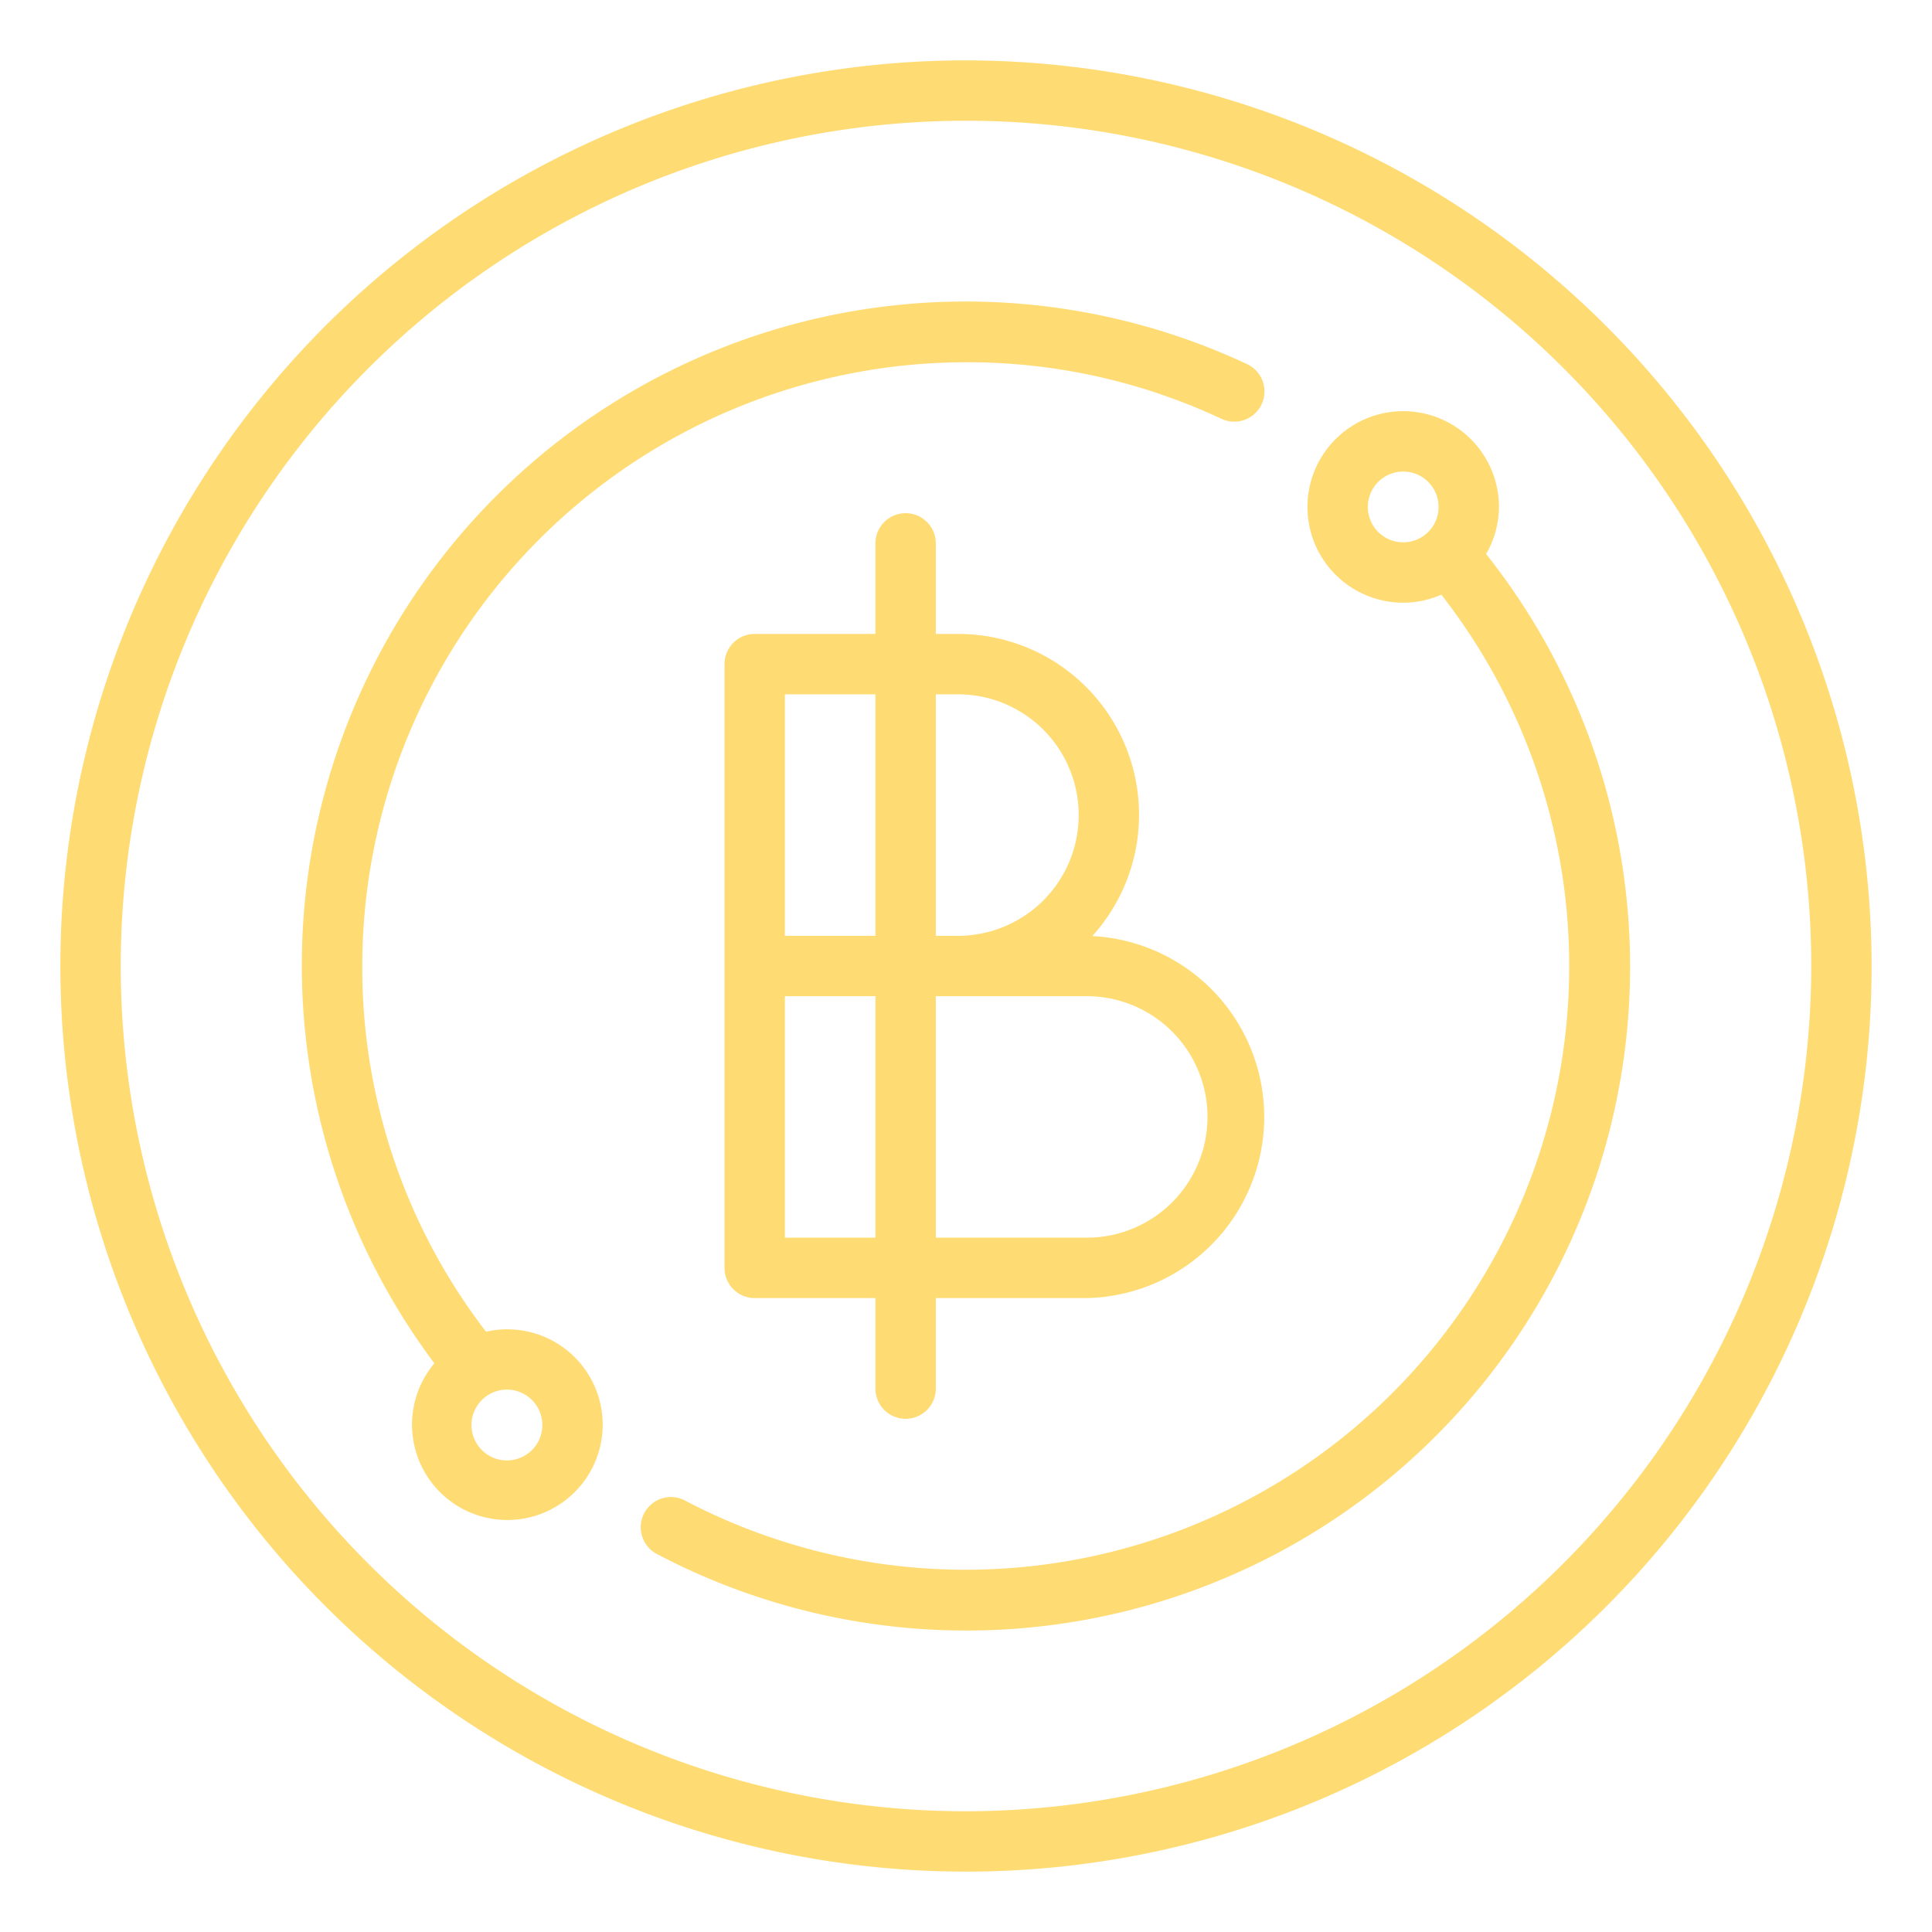
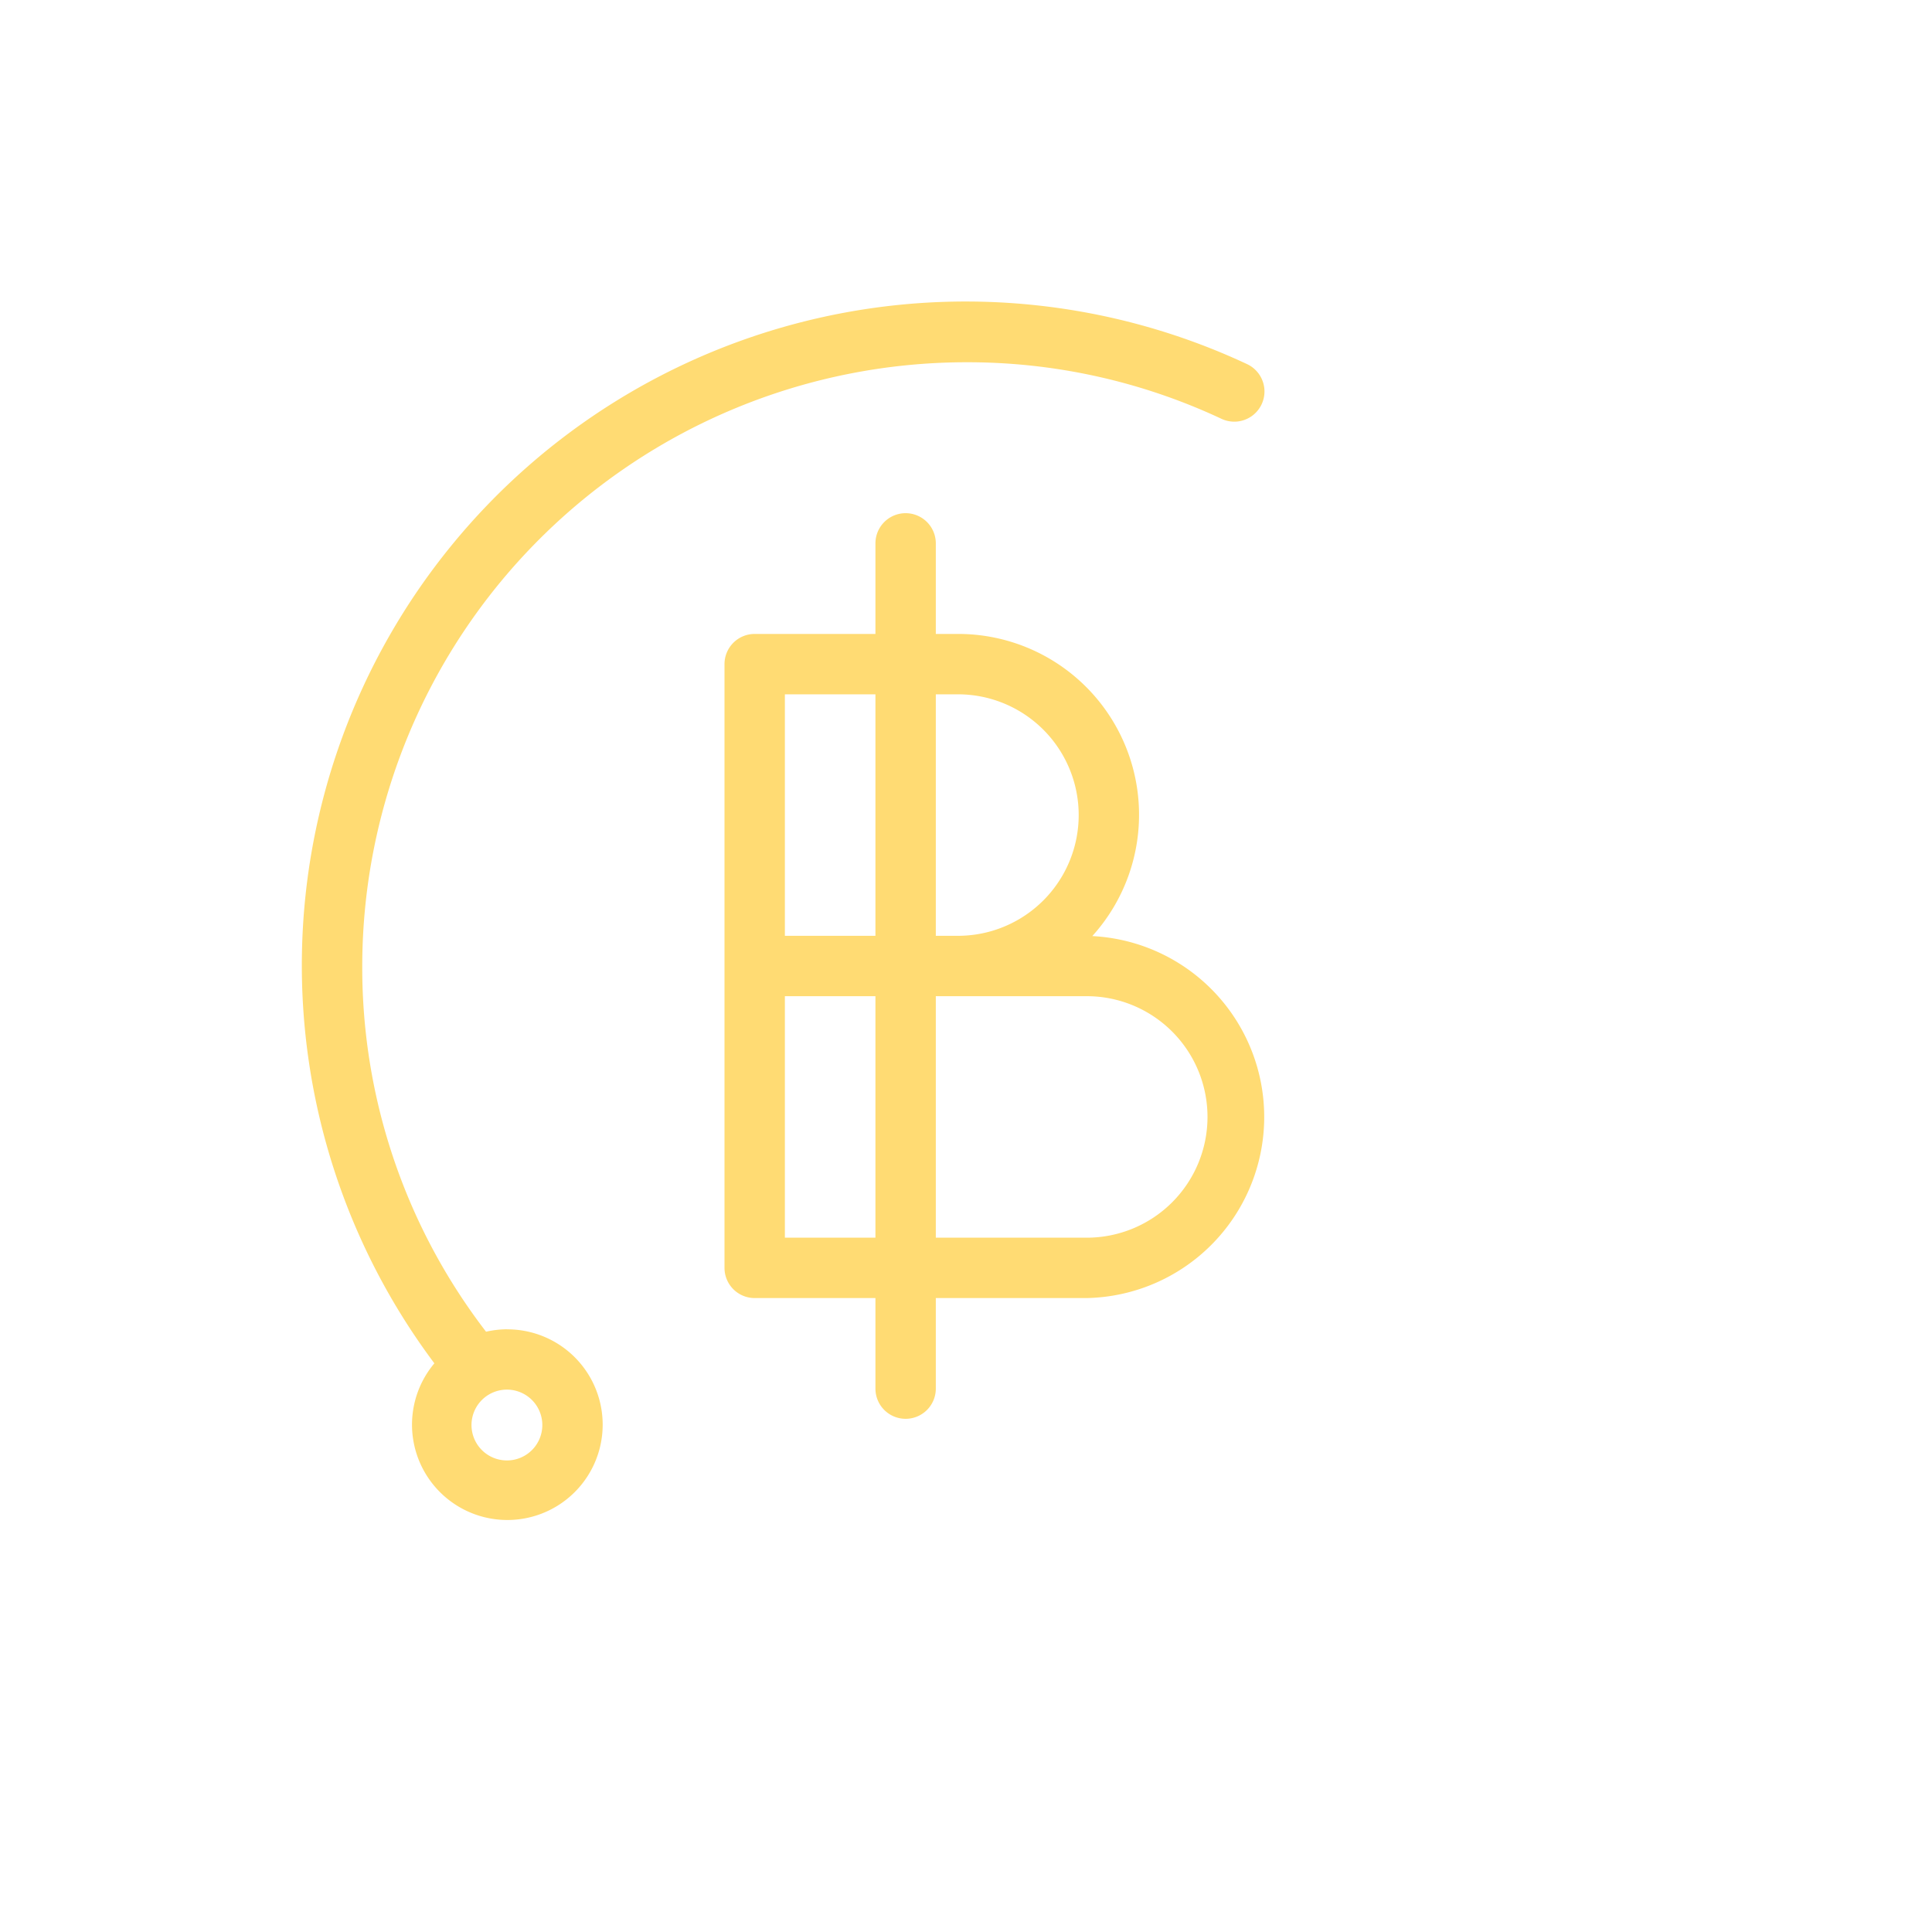
<svg xmlns="http://www.w3.org/2000/svg" fill="#FFDB73" width="800px" height="800px" viewBox="0 0 64 64">
  <g id="SVGRepo_bgCarrier" stroke-width="0" />
  <g id="SVGRepo_tracerCarrier" stroke-linecap="round" stroke-linejoin="round" />
  <g id="SVGRepo_iconCarrier">
    <g id="Outline">
      <g data-name="Outline" id="Outline-2">
        <path d="M30,47a1,1,0,0,0,1-1V43h5a6,6,0,0,0,.184-11.991A5.99,5.99,0,0,0,31.733,21H31V18a1,1,0,0,0-2,0v3H25a1,1,0,0,0-1,1V42a1,1,0,0,0,1,1h4v3A1,1,0,0,0,30,47ZM40,37a4,4,0,0,1-4,4H31V33h5A4,4,0,0,1,40,37ZM31.733,23a4,4,0,0,1,0,8H31V23ZM26,23h3v8H26Zm0,18V33h3v8Z" />
-         <path d="M32,2A30,30,0,1,0,62,32,30.034,30.034,0,0,0,32,2Zm0,58A28,28,0,1,1,60,32,28.032,28.032,0,0,1,32,60Z" />
-         <path d="M49.655,16.793a3.172,3.172,0,1,0-3.172,3.172,3.137,3.137,0,0,0,1.263-.266A19.994,19.994,0,0,1,22.692,49.707a1,1,0,0,0-.933,1.77,21.987,21.987,0,0,0,27.47-33.125A3.141,3.141,0,0,0,49.655,16.793Zm-4.344,0a1.172,1.172,0,1,1,1.172,1.172A1.172,1.172,0,0,1,45.311,16.793Z" />
        <path d="M16.793,44.034a3.157,3.157,0,0,0-.692.081A19.78,19.78,0,0,1,12,32,20.023,20.023,0,0,1,32,12a19.811,19.811,0,0,1,8.463,1.874,1,1,0,0,0,.848-1.812,21.99,21.99,0,0,0-26.922,33.1,3.158,3.158,0,1,0,2.4-1.126Zm0,4.345a1.173,1.173,0,1,1,1.172-1.172A1.172,1.172,0,0,1,16.793,48.379Z" />
      </g>
    </g>
  </g>
</svg>